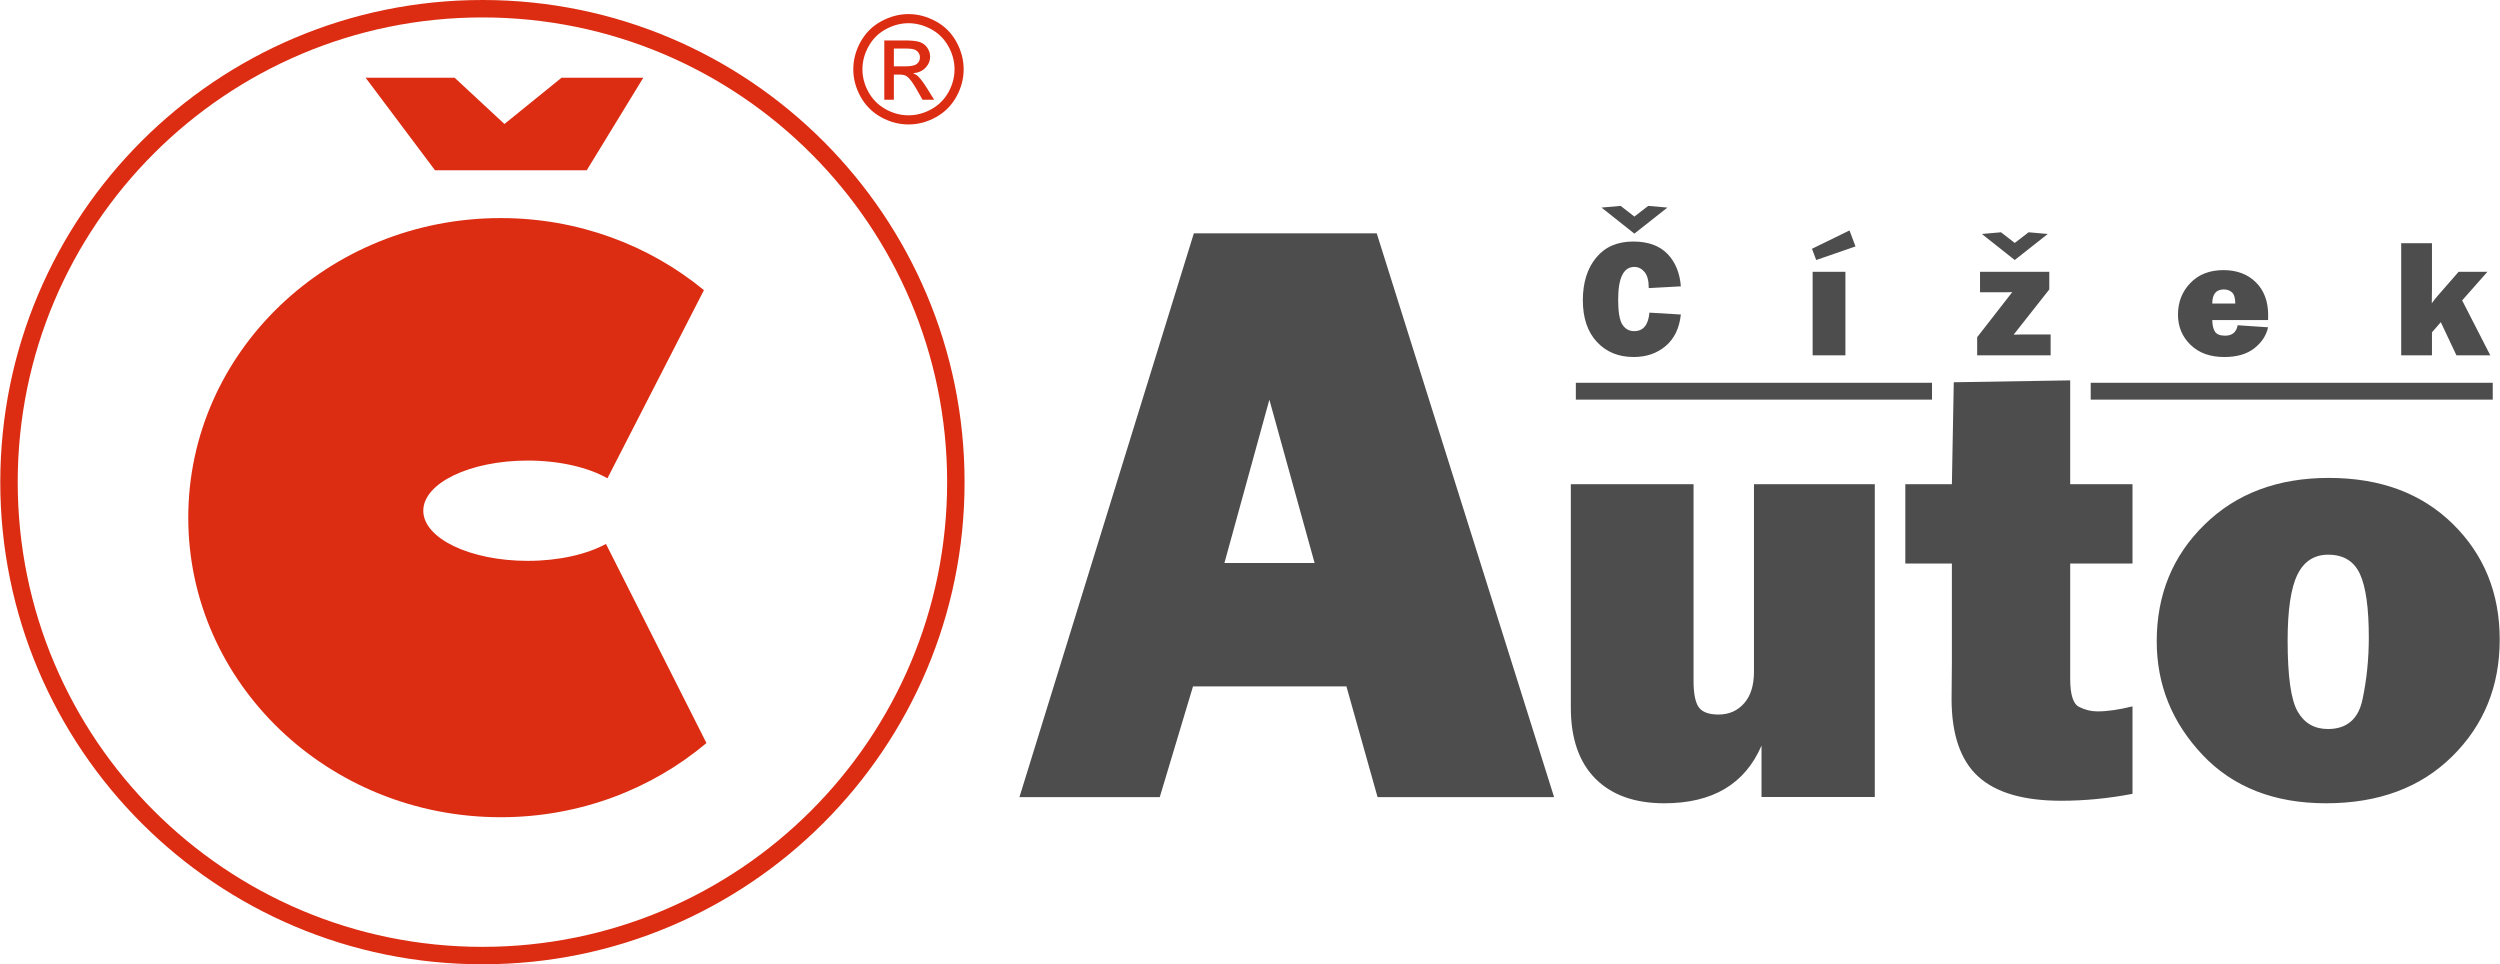
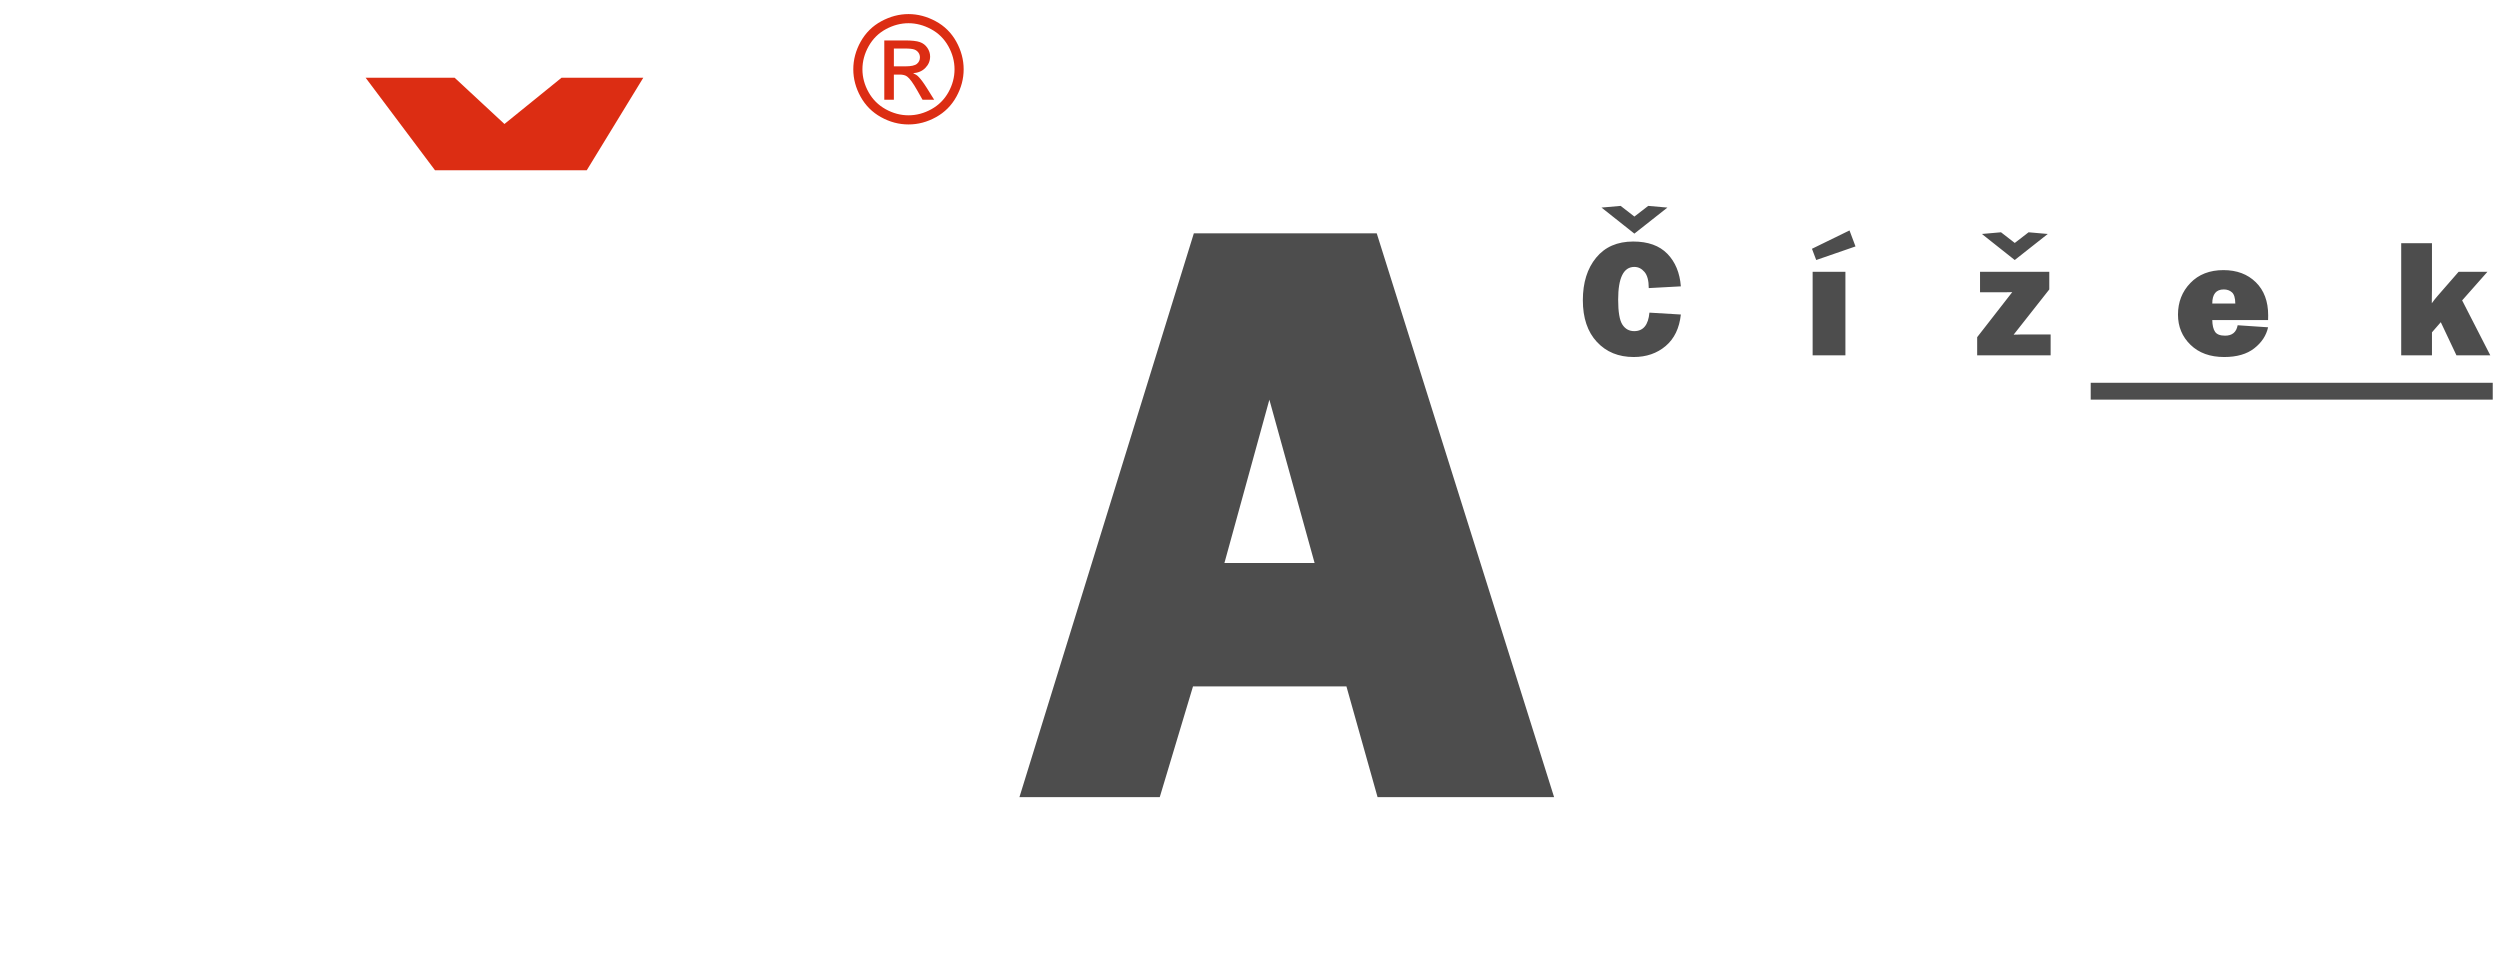
<svg xmlns="http://www.w3.org/2000/svg" xml:space="preserve" width="350px" height="135px" version="1.1" style="shape-rendering:geometricPrecision; text-rendering:geometricPrecision; image-rendering:optimizeQuality; fill-rule:evenodd; clip-rule:evenodd" viewBox="0 0 907883 350263">
  <defs>
    <style type="text/css">
   
    .fil3 {fill:#4D4D4D}
    .fil0 {fill:#DC2D13}
    .fil2 {fill:#4D4D4D;fill-rule:nonzero}
    .fil1 {fill:#DC2D13;fill-rule:nonzero}
   
  </style>
  </defs>
  <g id="Vrstva_x0020_1">
    <g id="_134644944">
-       <path class="fil0" d="M181766 79213c28192,0 53979,9861 73825,26176l-35049 68344c-6960,-3938 -17343,-6438 -28944,-6438 -20956,0 -37945,8155 -37945,18214 0,10059 16989,18214 37945,18214 11311,0 21464,-2376 28416,-6145l36494 72327c-19966,16771 -46114,26939 -74742,26939 -62677,0 -113485,-48719 -113485,-108816 0,-60096 50808,-108815 113485,-108815z" />
      <polygon class="fil0" points="157911,61852 132692,28227 165024,28227 183130,45039 203878,28227 233569,28227 213020,61852 " />
-       <path class="fil0" d="M175132 0c96722,0 175131,78409 175131,175132 0,96722 -78409,175131 -175131,175131 -96723,0 -175132,-78409 -175132,-175131 0,-96723 78409,-175132 175132,-175132zm0 6331c93226,0 168800,75574 168800,168801 0,93226 -75574,168800 -168800,168800 -93227,0 -168801,-75574 -168801,-168800 0,-93227 75574,-168801 168801,-168801z" />
      <path class="fil1" d="M329907 5115c3362,0 6645,862 9854,2593 3200,1722 5702,4198 7488,7407 1785,3217 2683,6572 2683,10054 0,3453 -879,6780 -2647,9962 -1759,3191 -4225,5666 -7406,7425 -3183,1768 -6510,2648 -9972,2648 -3473,0 -6799,-880 -9982,-2648 -3181,-1759 -5657,-4234 -7425,-7425 -1768,-3182 -2655,-6509 -2655,-9962 0,-3482 897,-6837 2691,-10054 1805,-3209 4307,-5685 7507,-7407 3209,-1731 6491,-2593 9864,-2593zm0 3318c-2820,0 -5566,725 -8232,2166 -2665,1443 -4751,3510 -6255,6192 -1505,2684 -2258,5477 -2258,8378 0,2891 743,5656 2222,8304 1477,2646 3544,4713 6200,6191 2657,1478 5431,2221 8323,2221 2882,0 5656,-743 8313,-2221 2656,-1478 4723,-3545 6192,-6191 1468,-2648 2203,-5413 2203,-8304 0,-2901 -753,-5694 -2249,-8378 -1495,-2682 -3581,-4749 -6255,-6192 -2675,-1441 -5413,-2166 -8204,-2166zm-8804 27795l0 -21540 7417 0c2538,0 4369,200 5502,599 1142,399 2040,1088 2720,2085 671,988 1006,2040 1006,3154 0,1569 -562,2947 -1695,4108 -1124,1169 -2620,1821 -4488,1967 762,317 1379,697 1831,1142 871,843 1932,2267 3192,4270l2629 4215 -4225 0 -1922 -3390c-1505,-2675 -2728,-4352 -3653,-5023 -634,-489 -1559,-734 -2784,-725l-2048 0 0 9138 -3482 0zm3482 -12130l4225 0c2021,0 3399,-299 4134,-897 734,-598 1106,-1396 1106,-2375 0,-635 -182,-1206 -535,-1705 -354,-507 -843,-879 -1469,-1124 -634,-244 -1795,-372 -3499,-372l-3962 0 0 6473z" />
    </g>
    <g id="_134645424">
      <path class="fil2" d="M500278 289545l-11310 -40223 -55729 0 -12077 40223 -50969 0 63353 -204799 66425 0 64428 204799 -64121 0zm-55627 -85052l32752 0 -16427 -59311 -16325 59311z" />
-       <path class="fil2" d="M680888 175882l0 113611 -41147 0 0 -18669c-6019,13983 -17792,20955 -35318,20955 -10781,0 -19125,-3010 -25069,-8992 -5905,-5981 -8877,-14553 -8877,-25716l0 -81189 44576 0 0 71473c0,4496 609,7620 1829,9449 1257,1829 3657,2743 7239,2743 3810,0 6896,-1372 9296,-4077 2400,-2705 3581,-6553 3581,-11467l0 -68121 43890 0zm93609 0l0 28802 -22630 0 0 41871c0,5753 1067,9144 3238,10211 2134,1105 4382,1638 6668,1638 3581,0 7810,-610 12724,-1829l0 31775c-8763,1676 -17411,2514 -25868,2514 -13716,0 -23774,-2933 -30214,-8838 -6400,-5868 -9638,-15278 -9638,-28156l114 -13296 0 -35890 -16916 0 0 -28802 16916 0 686 -37033 42290 -686 0 37719 22630 0zm70293 115897c-18820,0 -33755,-5867 -44842,-17564 -11087,-11734 -16650,-25488 -16650,-41261 0,-16954 5791,-31089 17374,-42404 11544,-11316 26593,-16955 45147,-16955 18669,0 33680,5563 45033,16726 11354,11163 17031,25145 17031,41985 0,16954 -5753,31089 -17259,42443 -11506,11353 -26746,17030 -45834,17030zm686 -26975c6858,0 11087,-3581 12573,-10781 1524,-7163 2286,-14669 2286,-22479 0,-10668 -1067,-18326 -3201,-23011 -2171,-4687 -5981,-7049 -11543,-7049 -5106,0 -8839,2438 -11202,7277 -2361,4838 -3543,12801 -3543,23888 0,13030 1219,21641 3658,25831 2438,4229 6096,6324 10972,6324z" />
      <path class="fil2" d="M599024 113561l11419 681c-539,4977 -2381,8793 -5526,11450 -3144,2655 -7012,3989 -11602,3989 -5526,0 -9983,-1832 -13372,-5485 -3399,-3654 -5099,-8712 -5099,-15144 0,-6381 1608,-11531 4824,-15448 3216,-3919 7704,-5873 13464,-5873 5384,0 9526,1486 12416,4458 2880,2972 4519,6920 4895,11825l-11662 631c0,-2717 -520,-4671 -1558,-5882 -1038,-1211 -2269,-1811 -3673,-1811 -3919,0 -5882,3958 -5882,11886 0,4438 508,7460 1525,9047 1029,1599 2464,2392 4306,2392 3286,0 5129,-2239 5525,-6716zm-17402 -38163l6951 -611 4997 3877 5017 -3877 6971 611 -11999 9464 -11937 -9464zm88595 23325l0 30347 -11906 0 0 -30347 11906 0zm-12151 -8356l13638 -6666 2177 5811 -14268 4936 -1547 -4081zm86693 31132l0 7571 -26684 0 0 -6594 12741 -16365c-1526,41 -2554,61 -3083,61l-8620 0 0 -7449 25157 0 0 6411 -12945 16426 1568 -31c315,-21 600,-30 854,-30l11012 0zm-24975 -36515l6951 -611 4997 3877 5018 -3877 6971 611 -11999 9464 -11938 -9464zm92911 33157l11052 742c-651,2992 -2330,5536 -5027,7643 -2687,2106 -6330,3155 -10919,3155 -5110,0 -9181,-1476 -12223,-4427 -3043,-2951 -4559,-6615 -4559,-10981 0,-4539 1496,-8366 4497,-11479 3003,-3125 7012,-4682 12020,-4682 4844,0 8762,1466 11754,4406 2991,2942 4488,6941 4488,11999 0,417 -10,997 -31,1730l-20272 0c41,1924 376,3348 1018,4284 631,927 1842,1395 3633,1395 2595,0 4111,-1262 4569,-3785zm-855 -7878c-20,-2025 -427,-3388 -1221,-4081 -794,-702 -1781,-1048 -2961,-1048 -2788,0 -4183,1710 -4183,5129l8365 0zm91587 -11540l-9189 10390 10228 19957 -12294 0 -5689 -12039 -3206 3684 0 8355 -11174 0 0 -40728 11174 0 0 16355c0,458 -20,2279 -60,5464 712,-1007 1434,-1923 2167,-2747l7572 -8691 10471 0z" />
-       <rect class="fil3" x="572300" y="139038" width="129373" height="6119" />
      <rect class="fil3" x="759318" y="139038" width="146030" height="6119" />
    </g>
  </g>
</svg>